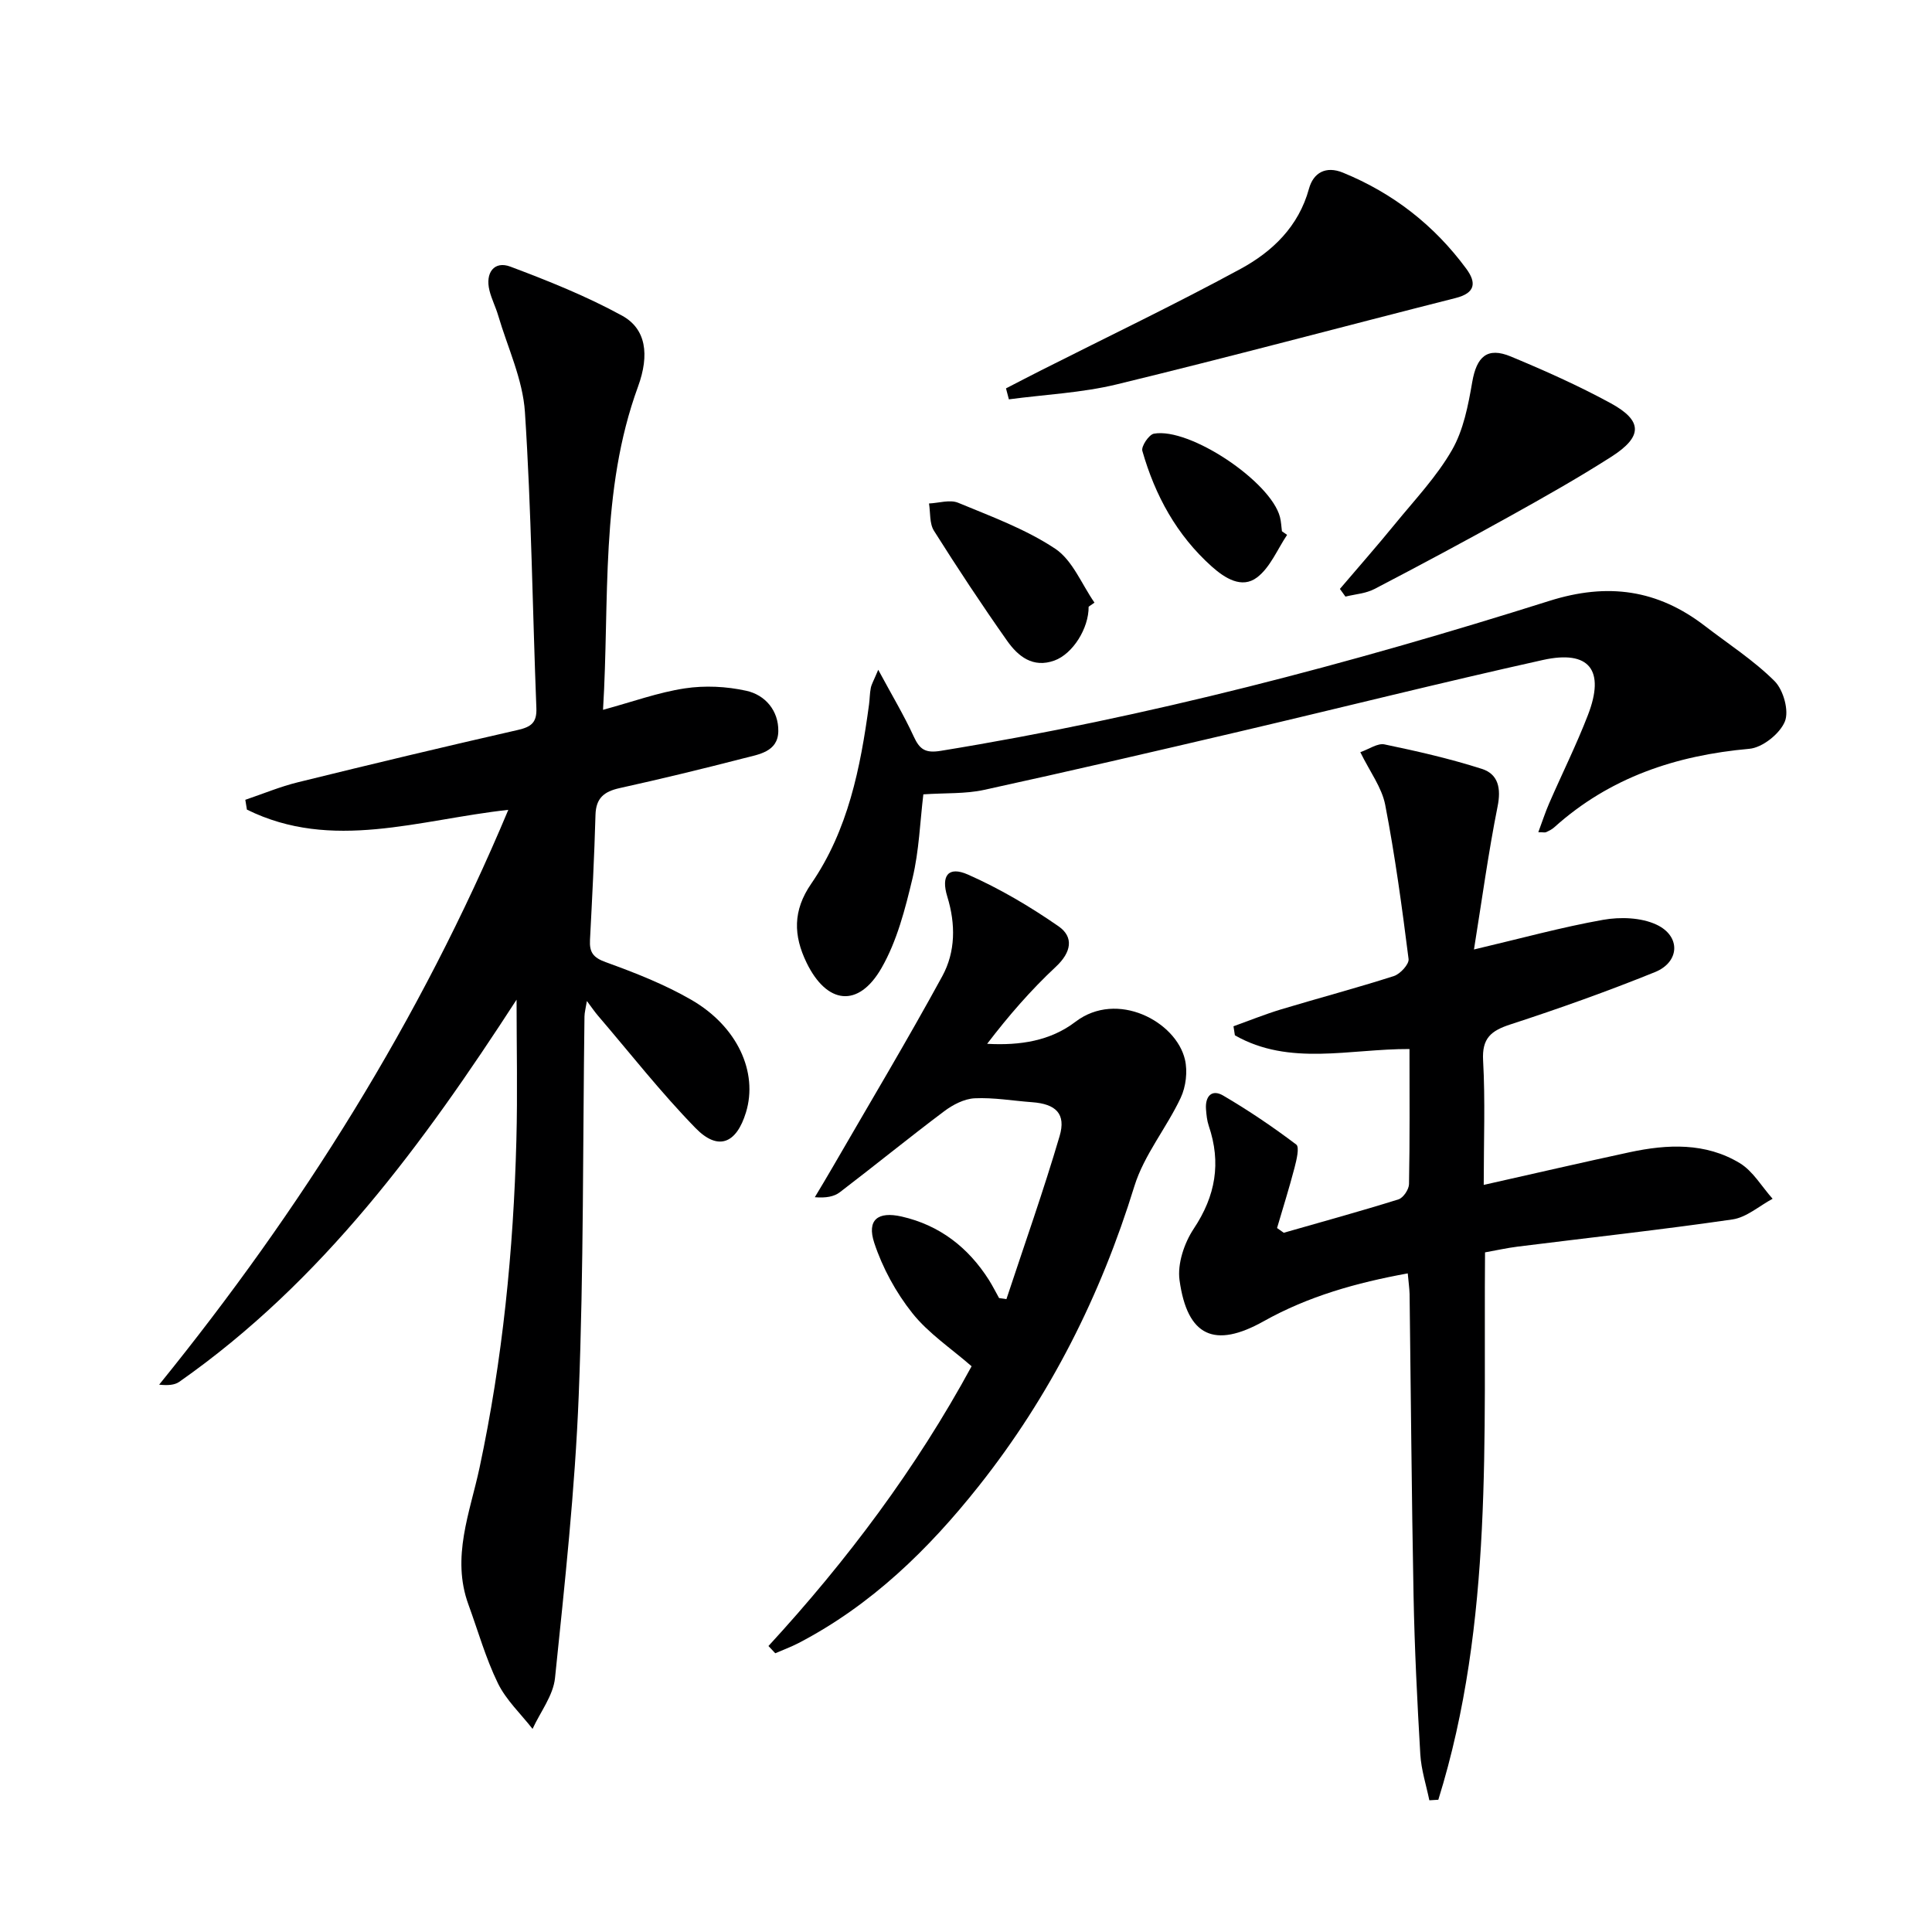
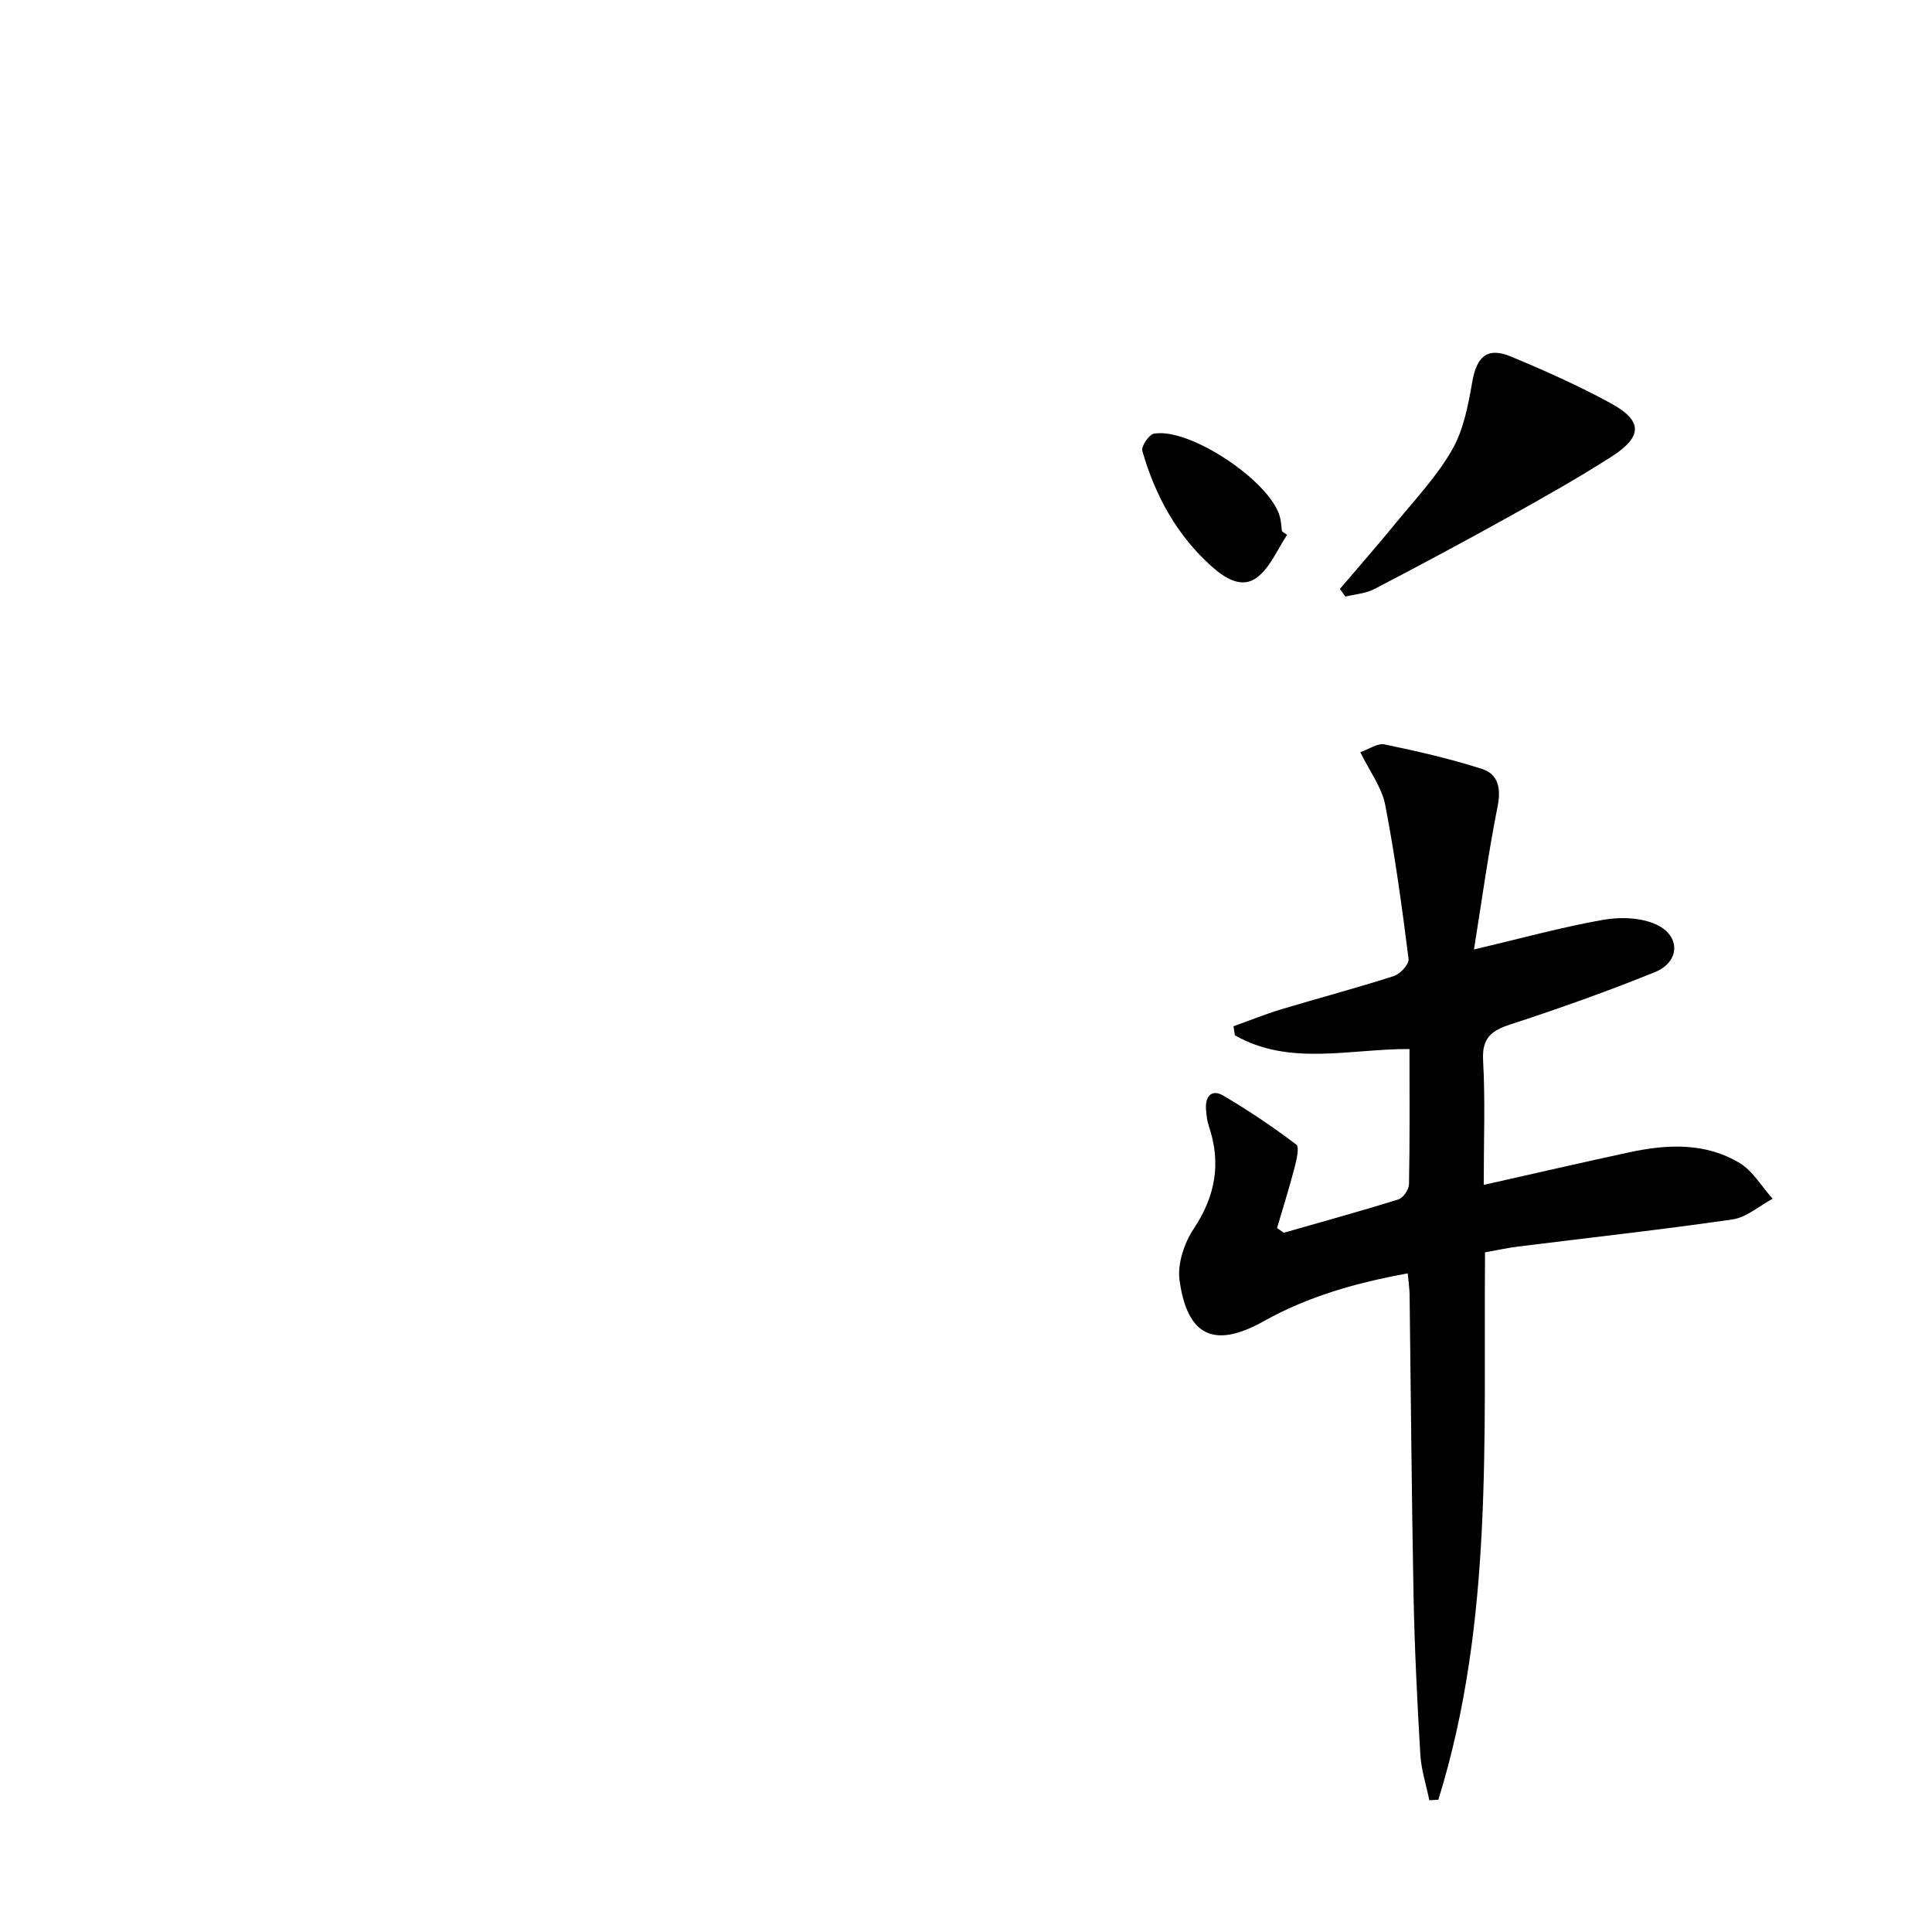
<svg xmlns="http://www.w3.org/2000/svg" enable-background="new 0 0 400 400" viewBox="0 0 400 400">
-   <path d="m50.79 165.59c3.64-1.23 7.21-2.73 10.93-3.64 15.14-3.73 30.3-7.36 45.5-10.82 2.75-.63 3.95-1.52 3.83-4.52-.8-20.44-1.03-40.91-2.37-61.3-.44-6.76-3.58-13.35-5.54-20-.51-1.75-1.37-3.4-1.8-5.16-.92-3.68.99-6.2 4.32-4.95 7.88 2.96 15.77 6.12 23.13 10.15 4.96 2.72 5.73 8.06 3.3 14.71-7.9 21.61-5.85 44.18-7.24 66.9 6.12-1.66 11.44-3.61 16.94-4.44 4.14-.63 8.63-.41 12.73.5 3.94.87 6.68 4.13 6.62 8.36-.06 4.31-4.09 4.81-7.2 5.62-8.52 2.2-17.07 4.27-25.66 6.17-3.19.71-4.89 2.04-4.99 5.53-.24 8.64-.69 17.28-1.14 25.92-.13 2.51.63 3.63 3.24 4.58 6.06 2.19 12.16 4.58 17.72 7.79 9.59 5.53 13.86 15.02 11.34 23.3-1.98 6.5-5.77 8.06-10.45 3.26-7.18-7.36-13.55-15.51-20.25-23.33-.64-.75-1.19-1.57-2.24-2.97-.24 1.49-.49 2.35-.5 3.21-.35 26.13-.16 52.29-1.19 78.4-.77 19.55-2.9 39.07-4.91 58.55-.37 3.63-3.04 7.03-4.65 10.54-2.44-3.13-5.48-5.97-7.18-9.46-2.53-5.19-4.11-10.84-6.1-16.29-3.58-9.8.33-19.06 2.31-28.35 4.77-22.35 7.02-44.96 7.62-67.75.26-9.71.04-19.43.04-29.13-19.23 29.67-40.13 58.31-69.83 79.12-.97.68-2.36.78-4.17.59 29.46-36.35 54.03-75.45 72.29-119.01-18.53 2.03-36.51 8.66-54.12-.05-.1-.7-.21-1.36-.33-2.03z" fill="#000001" />
  <path d="m291.46 263.64c-10.66 1.94-20.62 4.75-29.83 9.91-10.14 5.68-15.81 3.18-17.42-8.5-.47-3.4.98-7.71 2.95-10.67 4.52-6.79 5.7-13.64 3.1-21.29-.37-1.09-.48-2.28-.57-3.44-.2-2.65 1.18-4.22 3.55-2.83 5.24 3.07 10.3 6.49 15.14 10.15.7.53.05 3.21-.36 4.79-1.09 4.19-2.4 8.33-3.62 12.49.46.33.93.65 1.39.98 7.92-2.27 15.88-4.45 23.74-6.91 1-.31 2.17-2.06 2.19-3.16.18-9.14.1-18.28.1-27.97-12.35-.06-24.85 3.61-36.15-2.84-.1-.62-.19-1.24-.29-1.87 3.28-1.18 6.52-2.49 9.85-3.5 7.77-2.34 15.63-4.42 23.36-6.9 1.31-.42 3.18-2.46 3.04-3.53-1.35-10.68-2.8-21.37-4.84-31.93-.7-3.59-3.17-6.84-5.15-10.89 1.82-.63 3.58-1.91 5.01-1.61 6.78 1.41 13.57 2.96 20.16 5.07 3.39 1.09 4.01 4.02 3.25 7.78-1.91 9.55-3.22 19.22-4.89 29.61 9.76-2.3 18.17-4.62 26.73-6.14 3.56-.63 7.86-.49 11.04.99 5.09 2.37 4.86 7.75-.31 9.84-9.82 3.97-19.83 7.54-29.9 10.82-4.02 1.31-5.93 2.84-5.67 7.48.46 8.27.13 16.57.13 25.75 10.56-2.37 20.39-4.65 30.24-6.77 7.8-1.67 15.68-2.02 22.75 2.25 2.76 1.66 4.57 4.88 6.82 7.39-2.76 1.48-5.4 3.86-8.31 4.28-14.79 2.15-29.65 3.77-44.48 5.63-2.25.28-4.48.79-6.75 1.19-.33 38.31 1.8 76.47-9.67 113.33-.62.04-1.24.08-1.86.11-.65-3.16-1.68-6.31-1.87-9.5-.64-10.96-1.19-21.93-1.4-32.91-.4-20.8-.55-41.61-.82-62.42-.04-1.26-.23-2.54-.38-4.26z" fill="#000001" />
-   <path d="m159.1 340.79c16.28-17.7 30.58-36.78 42.06-57.92-4.24-3.7-8.94-6.81-12.27-11-3.4-4.27-6.18-9.38-7.89-14.56-1.55-4.74.72-6.56 5.67-5.44 7.84 1.78 13.79 6.38 18.08 13.14.76 1.21 1.4 2.49 2.1 3.74.51.07 1.01.15 1.52.22 3.71-11.24 7.67-22.4 11.01-33.75 1.37-4.63-.78-6.66-5.69-7.02-3.98-.29-7.96-1-11.91-.81-2.16.11-4.52 1.34-6.31 2.69-7.28 5.47-14.35 11.23-21.59 16.76-1.21.92-2.89 1.22-5.18 1.03 1.21-2.03 2.44-4.05 3.62-6.1 7.63-13.2 15.47-26.28 22.77-39.66 2.75-5.04 2.79-10.78 1.04-16.47-1.35-4.38.23-6.35 4.25-4.58 6.57 2.9 12.87 6.62 18.78 10.72 3.21 2.23 2.65 5.38-.54 8.36-5.17 4.82-9.82 10.18-14.24 15.97 6.81.38 13.09-.6 18.28-4.56 8.64-6.58 20.83-.06 22.67 7.82.58 2.47.2 5.62-.88 7.92-2.93 6.23-7.58 11.82-9.58 18.27-7 22.71-17.45 43.47-32.2 62.08-10.44 13.17-22.29 24.71-37.36 32.55-1.55.8-3.2 1.4-4.8 2.1-.47-.5-.94-1-1.41-1.5z" fill="#000001" />
-   <path d="m318.49 172.3c.81-2.17 1.44-4.13 2.26-6.01 2.65-6.09 5.62-12.05 8.01-18.24 3.6-9.3.32-13.54-9.31-11.41-21.03 4.67-41.93 9.92-62.91 14.84-17.58 4.12-35.17 8.21-52.81 12.06-3.84.84-7.92.61-12.56.92-.69 5.71-.88 11.68-2.24 17.36-1.52 6.37-3.21 13.01-6.43 18.61-4.78 8.32-11.32 7.51-15.51-1.12-2.72-5.61-2.88-10.76.96-16.34 7.63-11.08 10.2-24 11.97-37.08.16-1.15.14-2.33.37-3.46.15-.77.59-1.49 1.54-3.76 2.84 5.28 5.34 9.44 7.35 13.82 1.24 2.7 2.42 3.48 5.61 2.96 42.83-6.97 84.67-18 125.98-31.04 12.09-3.82 22.42-2.36 32.23 5.2 4.86 3.74 10.1 7.11 14.41 11.41 1.83 1.83 3.04 6.17 2.12 8.38-1.05 2.53-4.64 5.39-7.34 5.63-15.19 1.36-28.89 5.91-40.38 16.24-.48.44-1.11.74-1.7 1.02-.25.11-.61.01-1.62.01z" fill="#000001" />
-   <path d="m208.28 80.41c2.44-1.26 4.88-2.53 7.33-3.77 13.76-6.95 27.68-13.61 41.22-20.96 6.61-3.59 12.03-8.77 14.18-16.61.91-3.32 3.5-4.77 7.02-3.33 10.38 4.24 18.91 10.89 25.55 19.9 2.13 2.89 1.89 5.03-2.2 6.06-23.4 5.93-46.72 12.19-70.17 17.88-7.26 1.76-14.87 2.1-22.33 3.1-.2-.76-.4-1.52-.6-2.27z" fill="#000001" />
  <path d="m277.41 121.93c3.81-4.48 7.7-8.89 11.41-13.44 4.08-5 8.62-9.78 11.8-15.32 2.38-4.14 3.36-9.26 4.19-14.07.91-5.26 3.1-7.32 7.99-5.29 7.02 2.92 13.99 6.03 20.66 9.66 6.68 3.64 6.68 6.93.13 11.11-6.84 4.37-13.93 8.37-21.03 12.32-9.26 5.15-18.6 10.15-28 15.05-1.79.93-3.99 1.07-6 1.57-.38-.53-.76-1.06-1.15-1.59z" fill="#000001" />
-   <path d="m225.39 125.61c.04 4.46-3.26 9.76-7.09 11.15-4.45 1.61-7.52-.88-9.78-4.08-5.26-7.46-10.29-15.08-15.16-22.8-.94-1.5-.71-3.74-1.02-5.64 2.03-.09 4.33-.85 6.03-.15 6.85 2.84 13.98 5.45 20.09 9.51 3.6 2.39 5.49 7.36 8.14 11.17-.4.28-.8.56-1.21.84z" fill="#000001" />
  <path d="m266.48 110.74c-2.02 3-3.49 6.73-6.21 8.8-3.17 2.42-6.7.15-9.39-2.25-7.25-6.48-11.74-14.71-14.37-23.94-.27-.93 1.36-3.37 2.39-3.56 7.4-1.35 24.19 9.91 26.1 17.25.25.96.28 1.97.41 2.95.36.25.72.5 1.07.75z" fill="#000001" />
</svg>